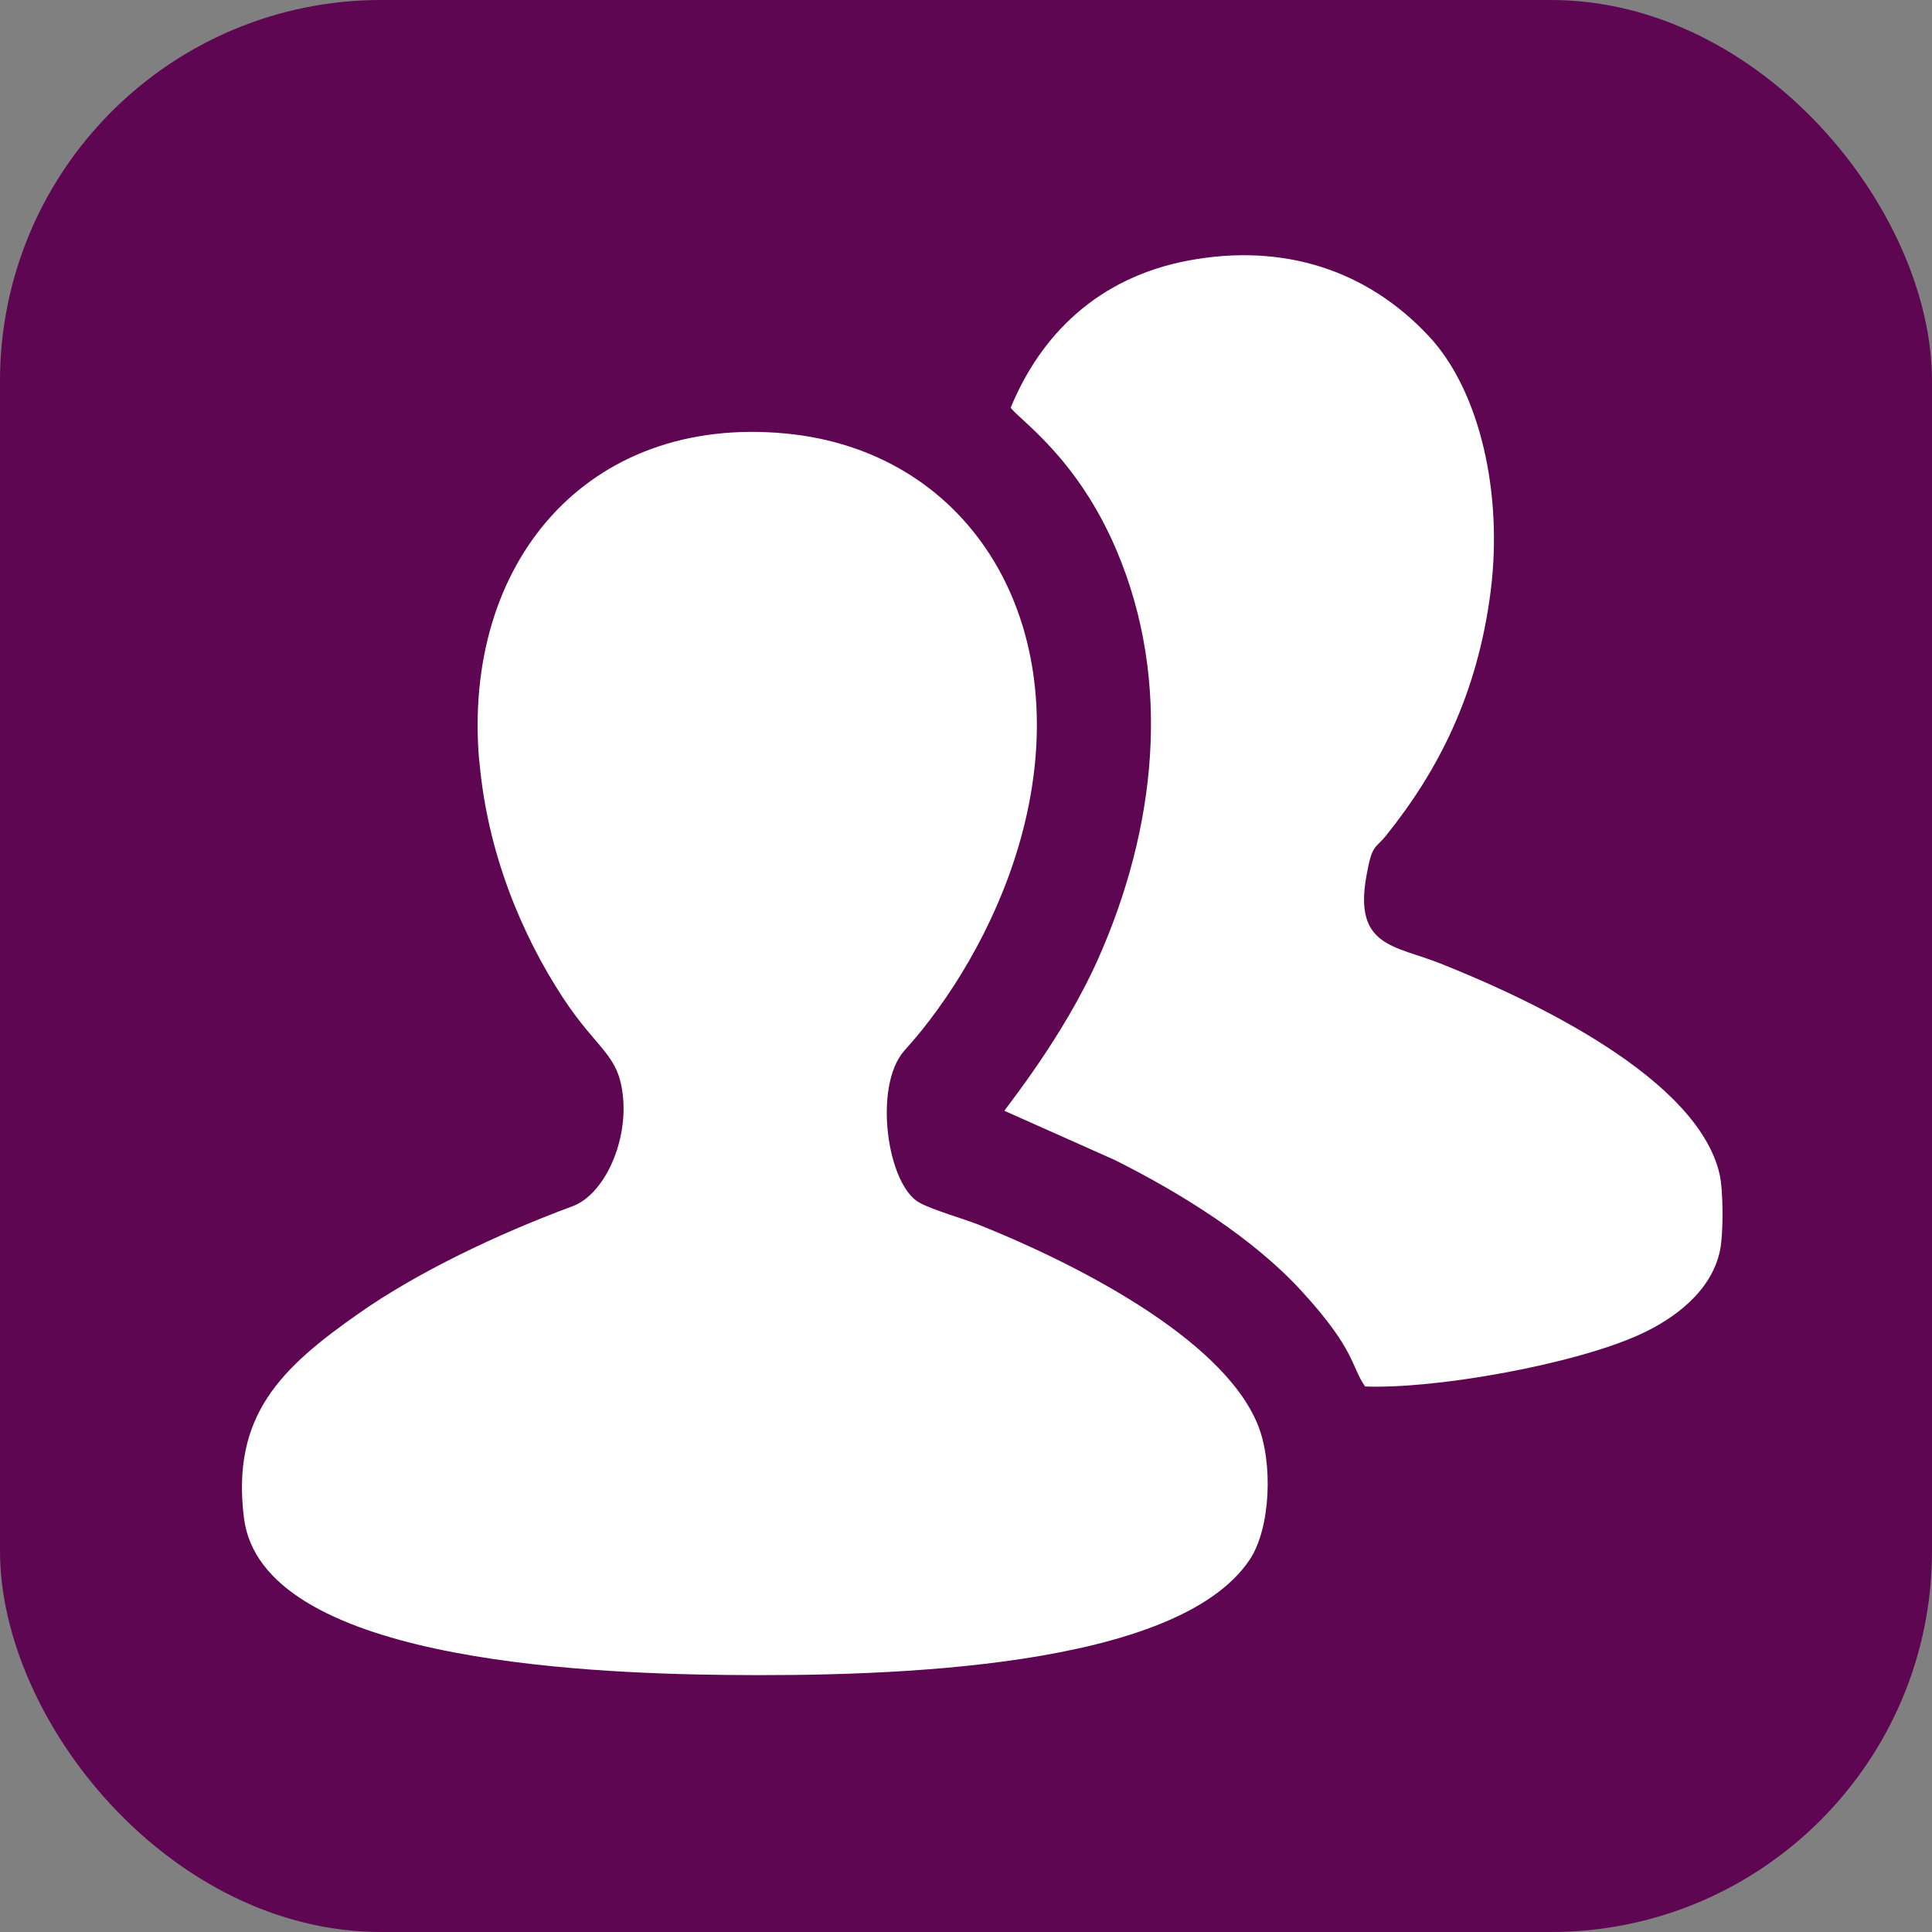
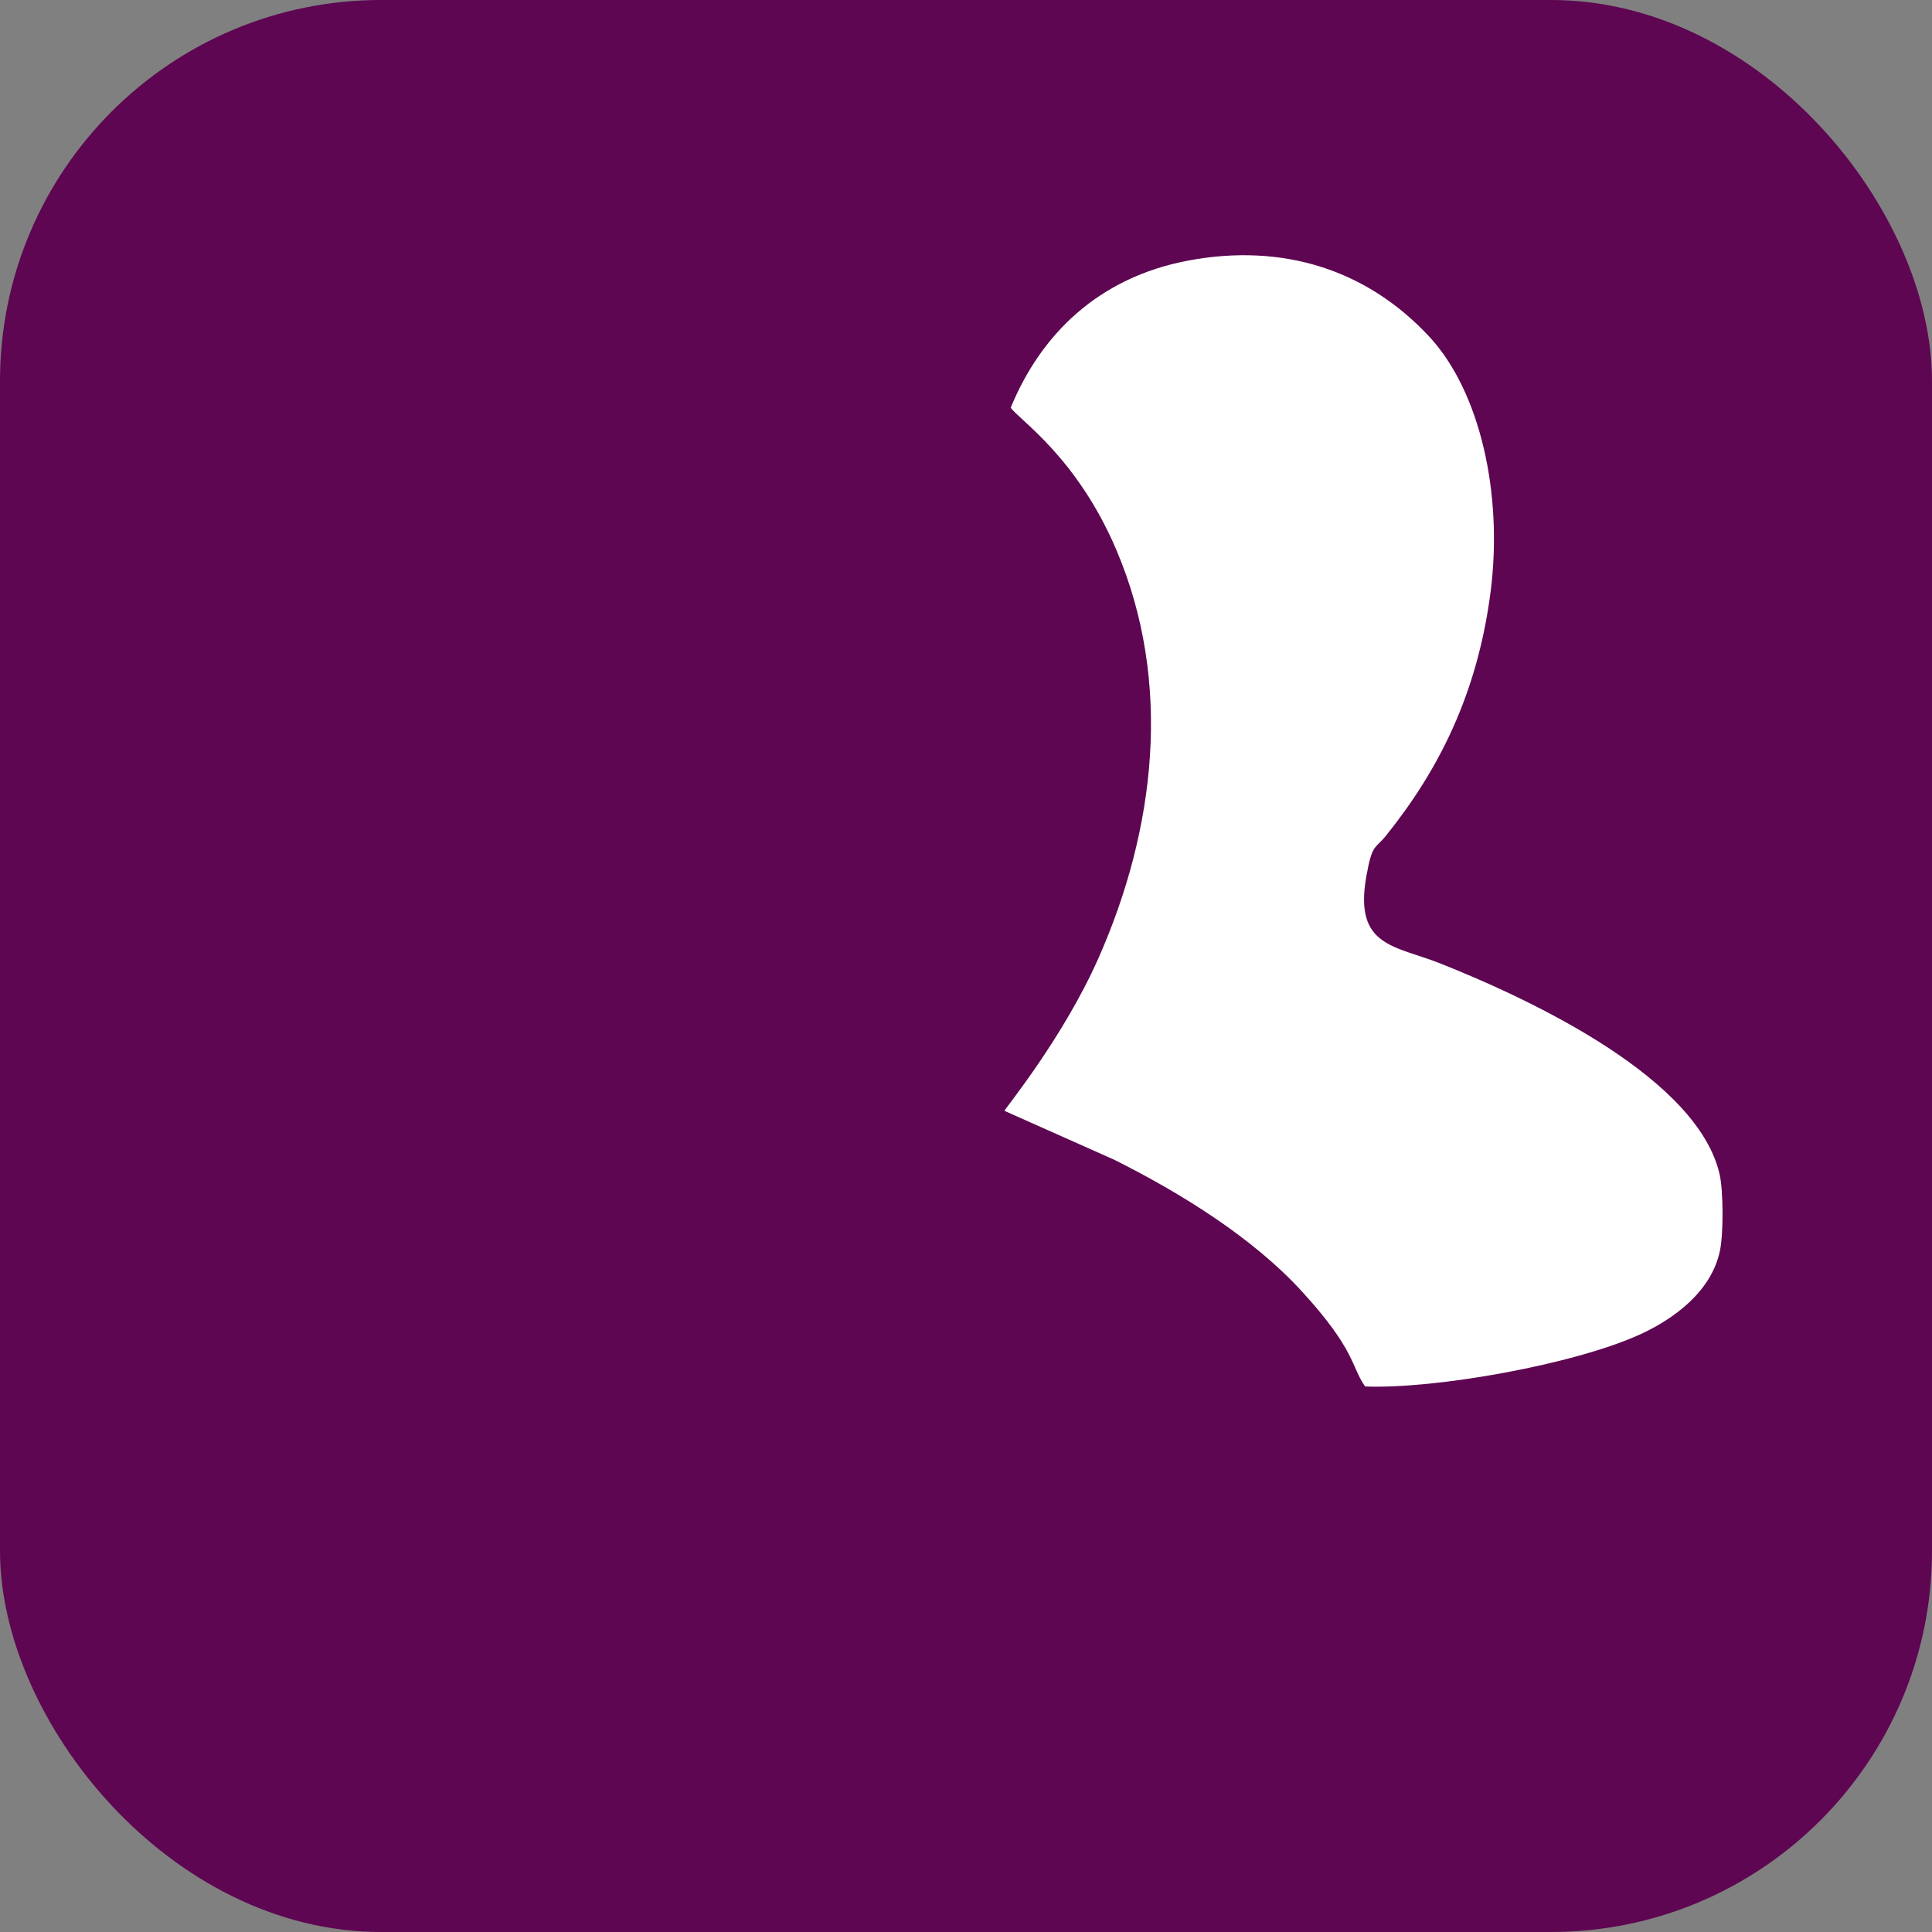
<svg xmlns="http://www.w3.org/2000/svg" xml:space="preserve" width="22.738mm" height="22.738mm" version="1.1" style="shape-rendering:geometricPrecision; text-rendering:geometricPrecision; image-rendering:optimizeQuality; fill-rule:evenodd; clip-rule:evenodd" viewBox="0 0 134.01 134.01">
  <rect x="0" y="0" width="134.01" height="134.01" fill="#808080" stroke="none" />
  <defs>
    <style type="text/css">
   
    .fil0 {fill:#5E0652}
    .fil1 {fill:white}
   
  </style>
  </defs>
  <g id="Layer_x0020_1">
    <rect class="fil0" x="-0" y="-0" width="134.01" height="134.01" rx="26.43" ry="26.43" />
    <g id="_3122419664">
-       <path class="fil1" d="M33.25 52.79c0.55,6.36 2.94,12.04 5.78,16.39 2.46,3.75 3.91,3.91 4.19,6.97 0.29,3.21 -1.36,6.73 -3.51,7.52 -5.22,1.93 -10.77,4.59 -14.79,7.41 -5.44,3.8 -8.88,7.11 -8,14.2 1.21,9.79 23.11,10.79 33.49,10.9 11.41,0.12 31.22,-0.45 36.27,-7.99 1.46,-2.19 1.63,-6.7 0.58,-9.33 -2.48,-6.19 -13.21,-11.45 -19.35,-13.9 -1.06,-0.42 -3.18,-1.02 -4.12,-1.53 -2.25,-1.21 -3.23,-8.04 -1.09,-10.52 0.44,-0.51 0.8,-0.9 1.24,-1.45 3,-3.74 5.95,-9 7.27,-14.92 3.11,-13.95 -4.25,-25.28 -16.7,-26.47 -13.77,-1.32 -22.47,8.96 -21.27,22.73z" />
      <path class="fil1" d="M70.11 28.28c0.54,0.81 4.56,3.39 7.31,9.83 3.94,9.22 2.73,19.43 -1.24,28.38 -2.44,5.49 -6.4,10.32 -6.51,10.56l7.63 3.4c4.64,2.32 9.61,5.42 12.98,9.1 3.78,4.12 3.44,5.26 4.41,6.62 4.9,0.19 14.53,-1.53 19.09,-3.62 2.39,-1.1 4.93,-2.99 5.52,-5.79 0.25,-1.17 0.24,-4.14 -0.02,-5.3 -1.5,-6.61 -12.76,-12 -19.37,-14.63 -3.15,-1.25 -6,-1.14 -5.14,-6.02 0.41,-2.32 0.6,-1.89 1.37,-2.85 3.61,-4.49 6.33,-9.77 7.25,-16.89 0.88,-6.81 -0.73,-13.95 -4.27,-17.74 -4.29,-4.6 -10.09,-6.49 -16.68,-5.26 -6.28,1.18 -10.25,5.15 -12.33,10.2z" />
    </g>
  </g>
</svg>